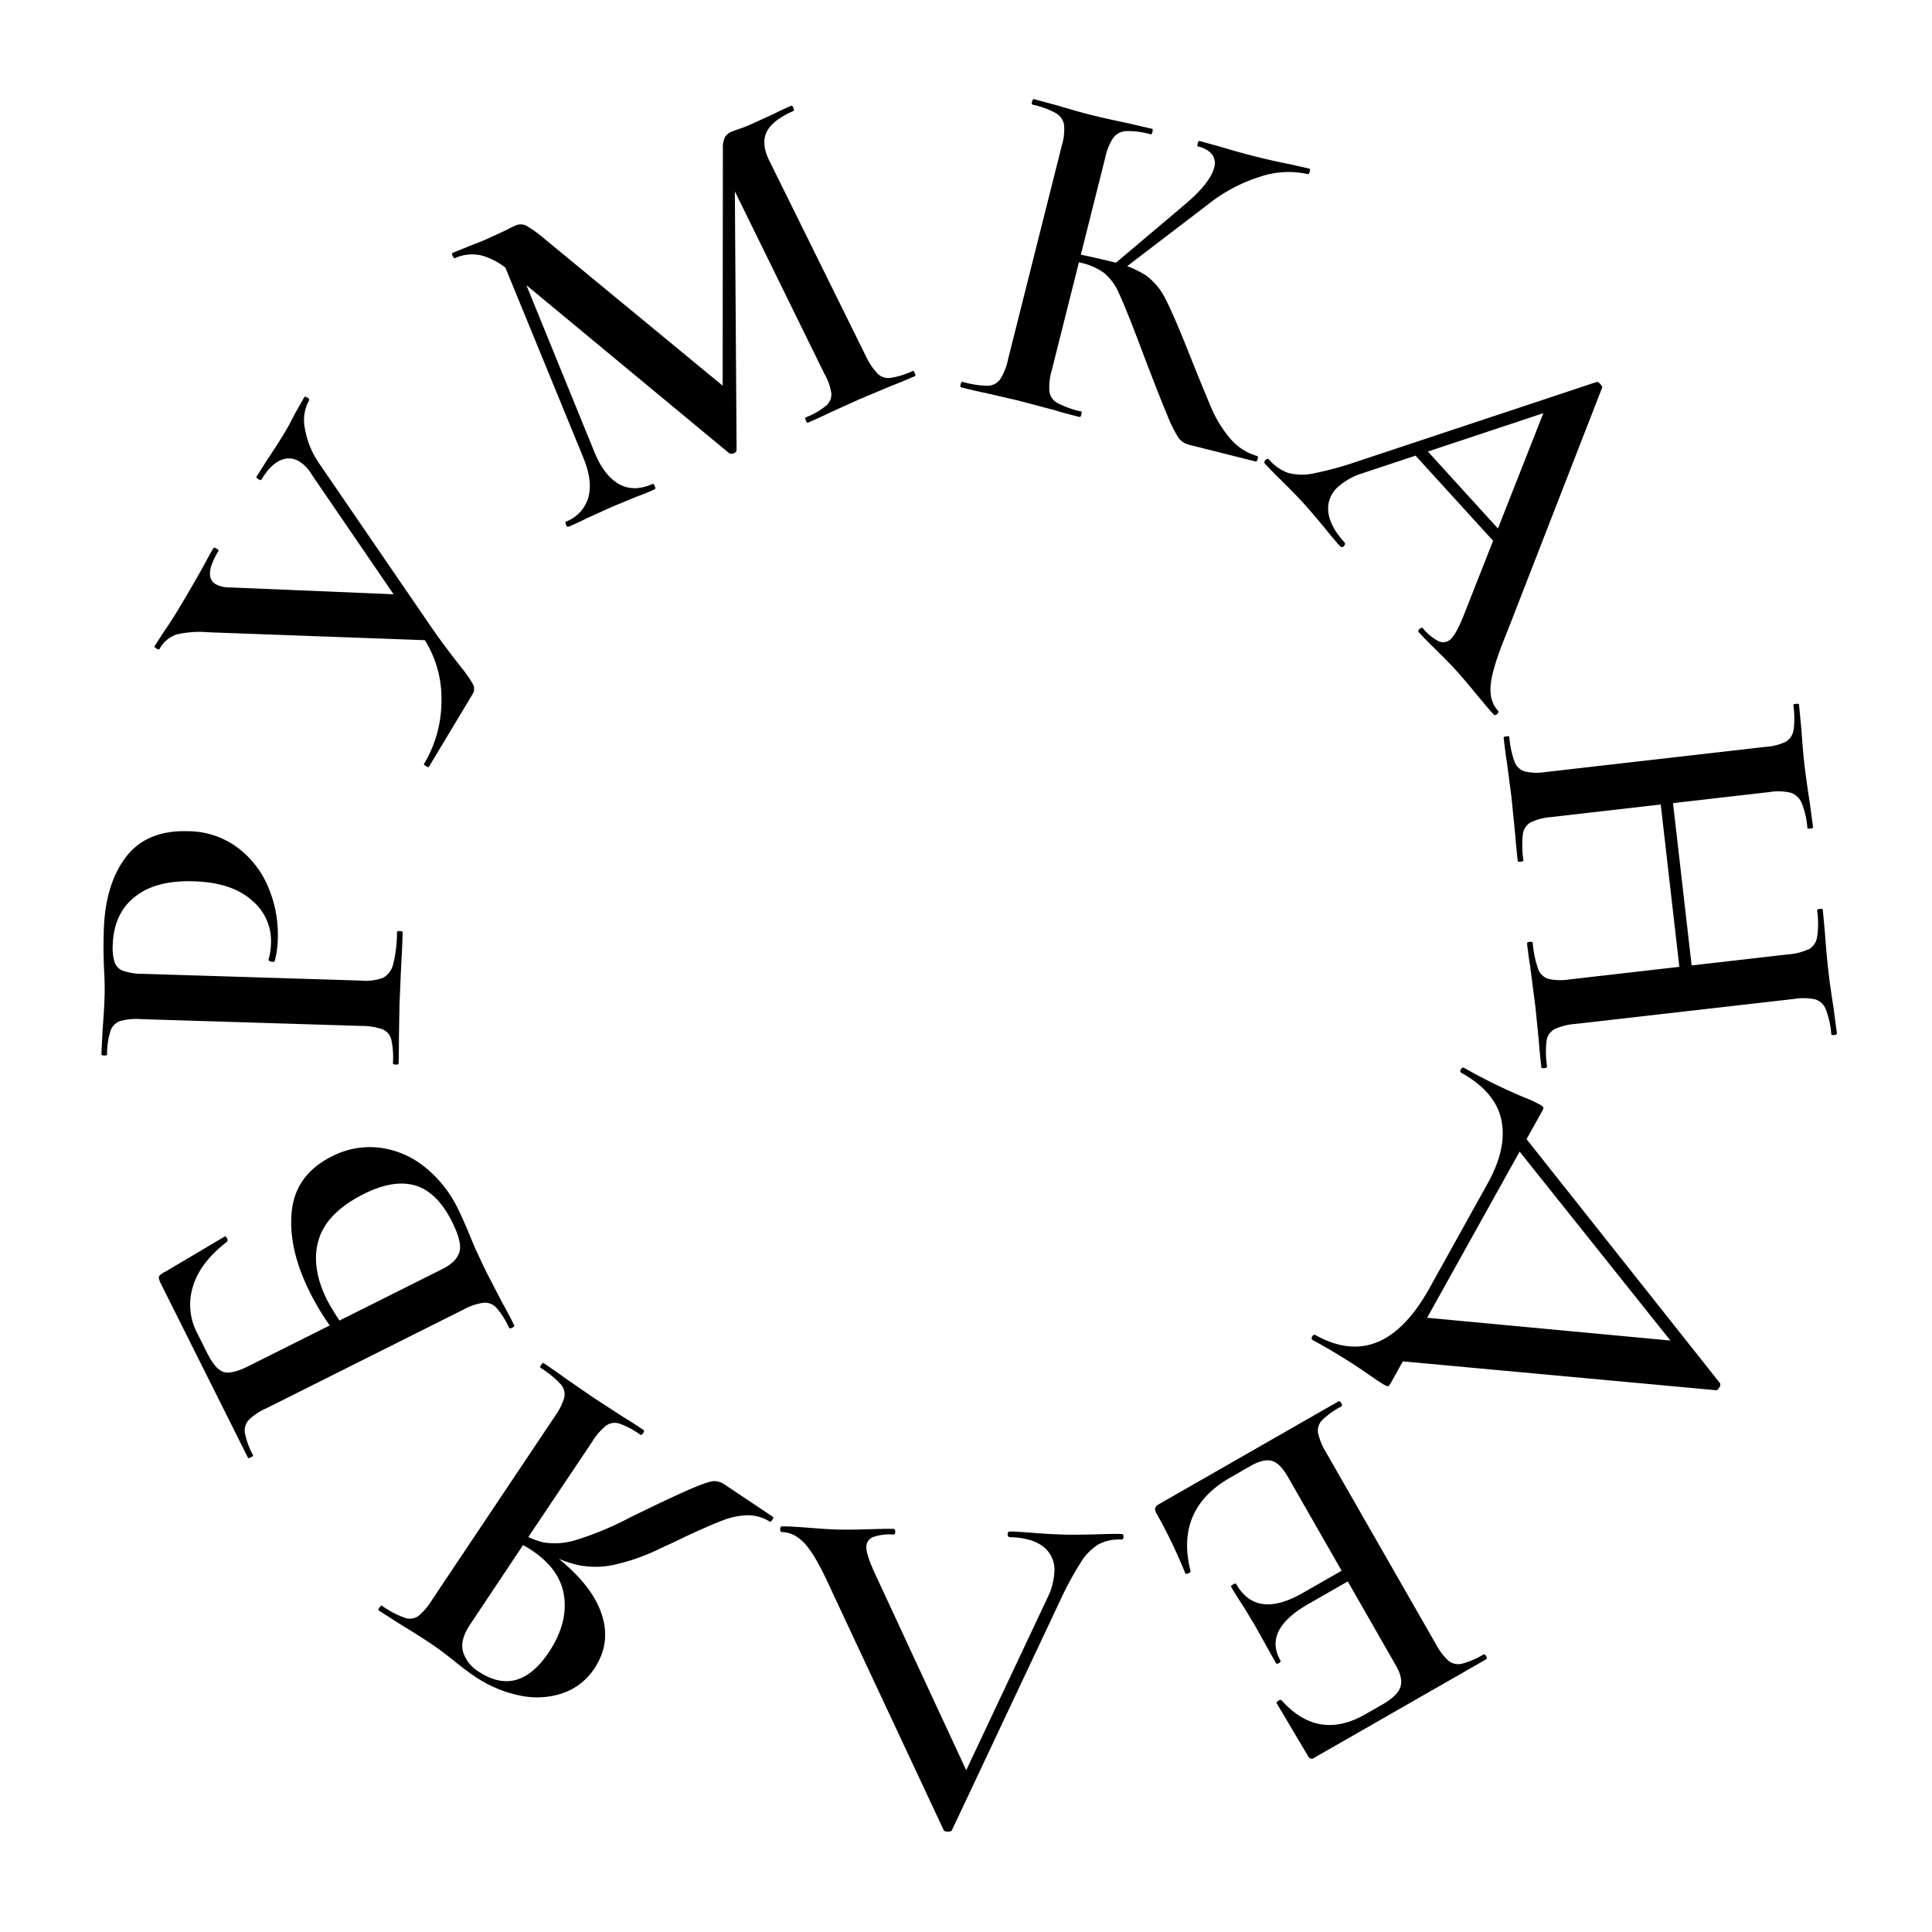
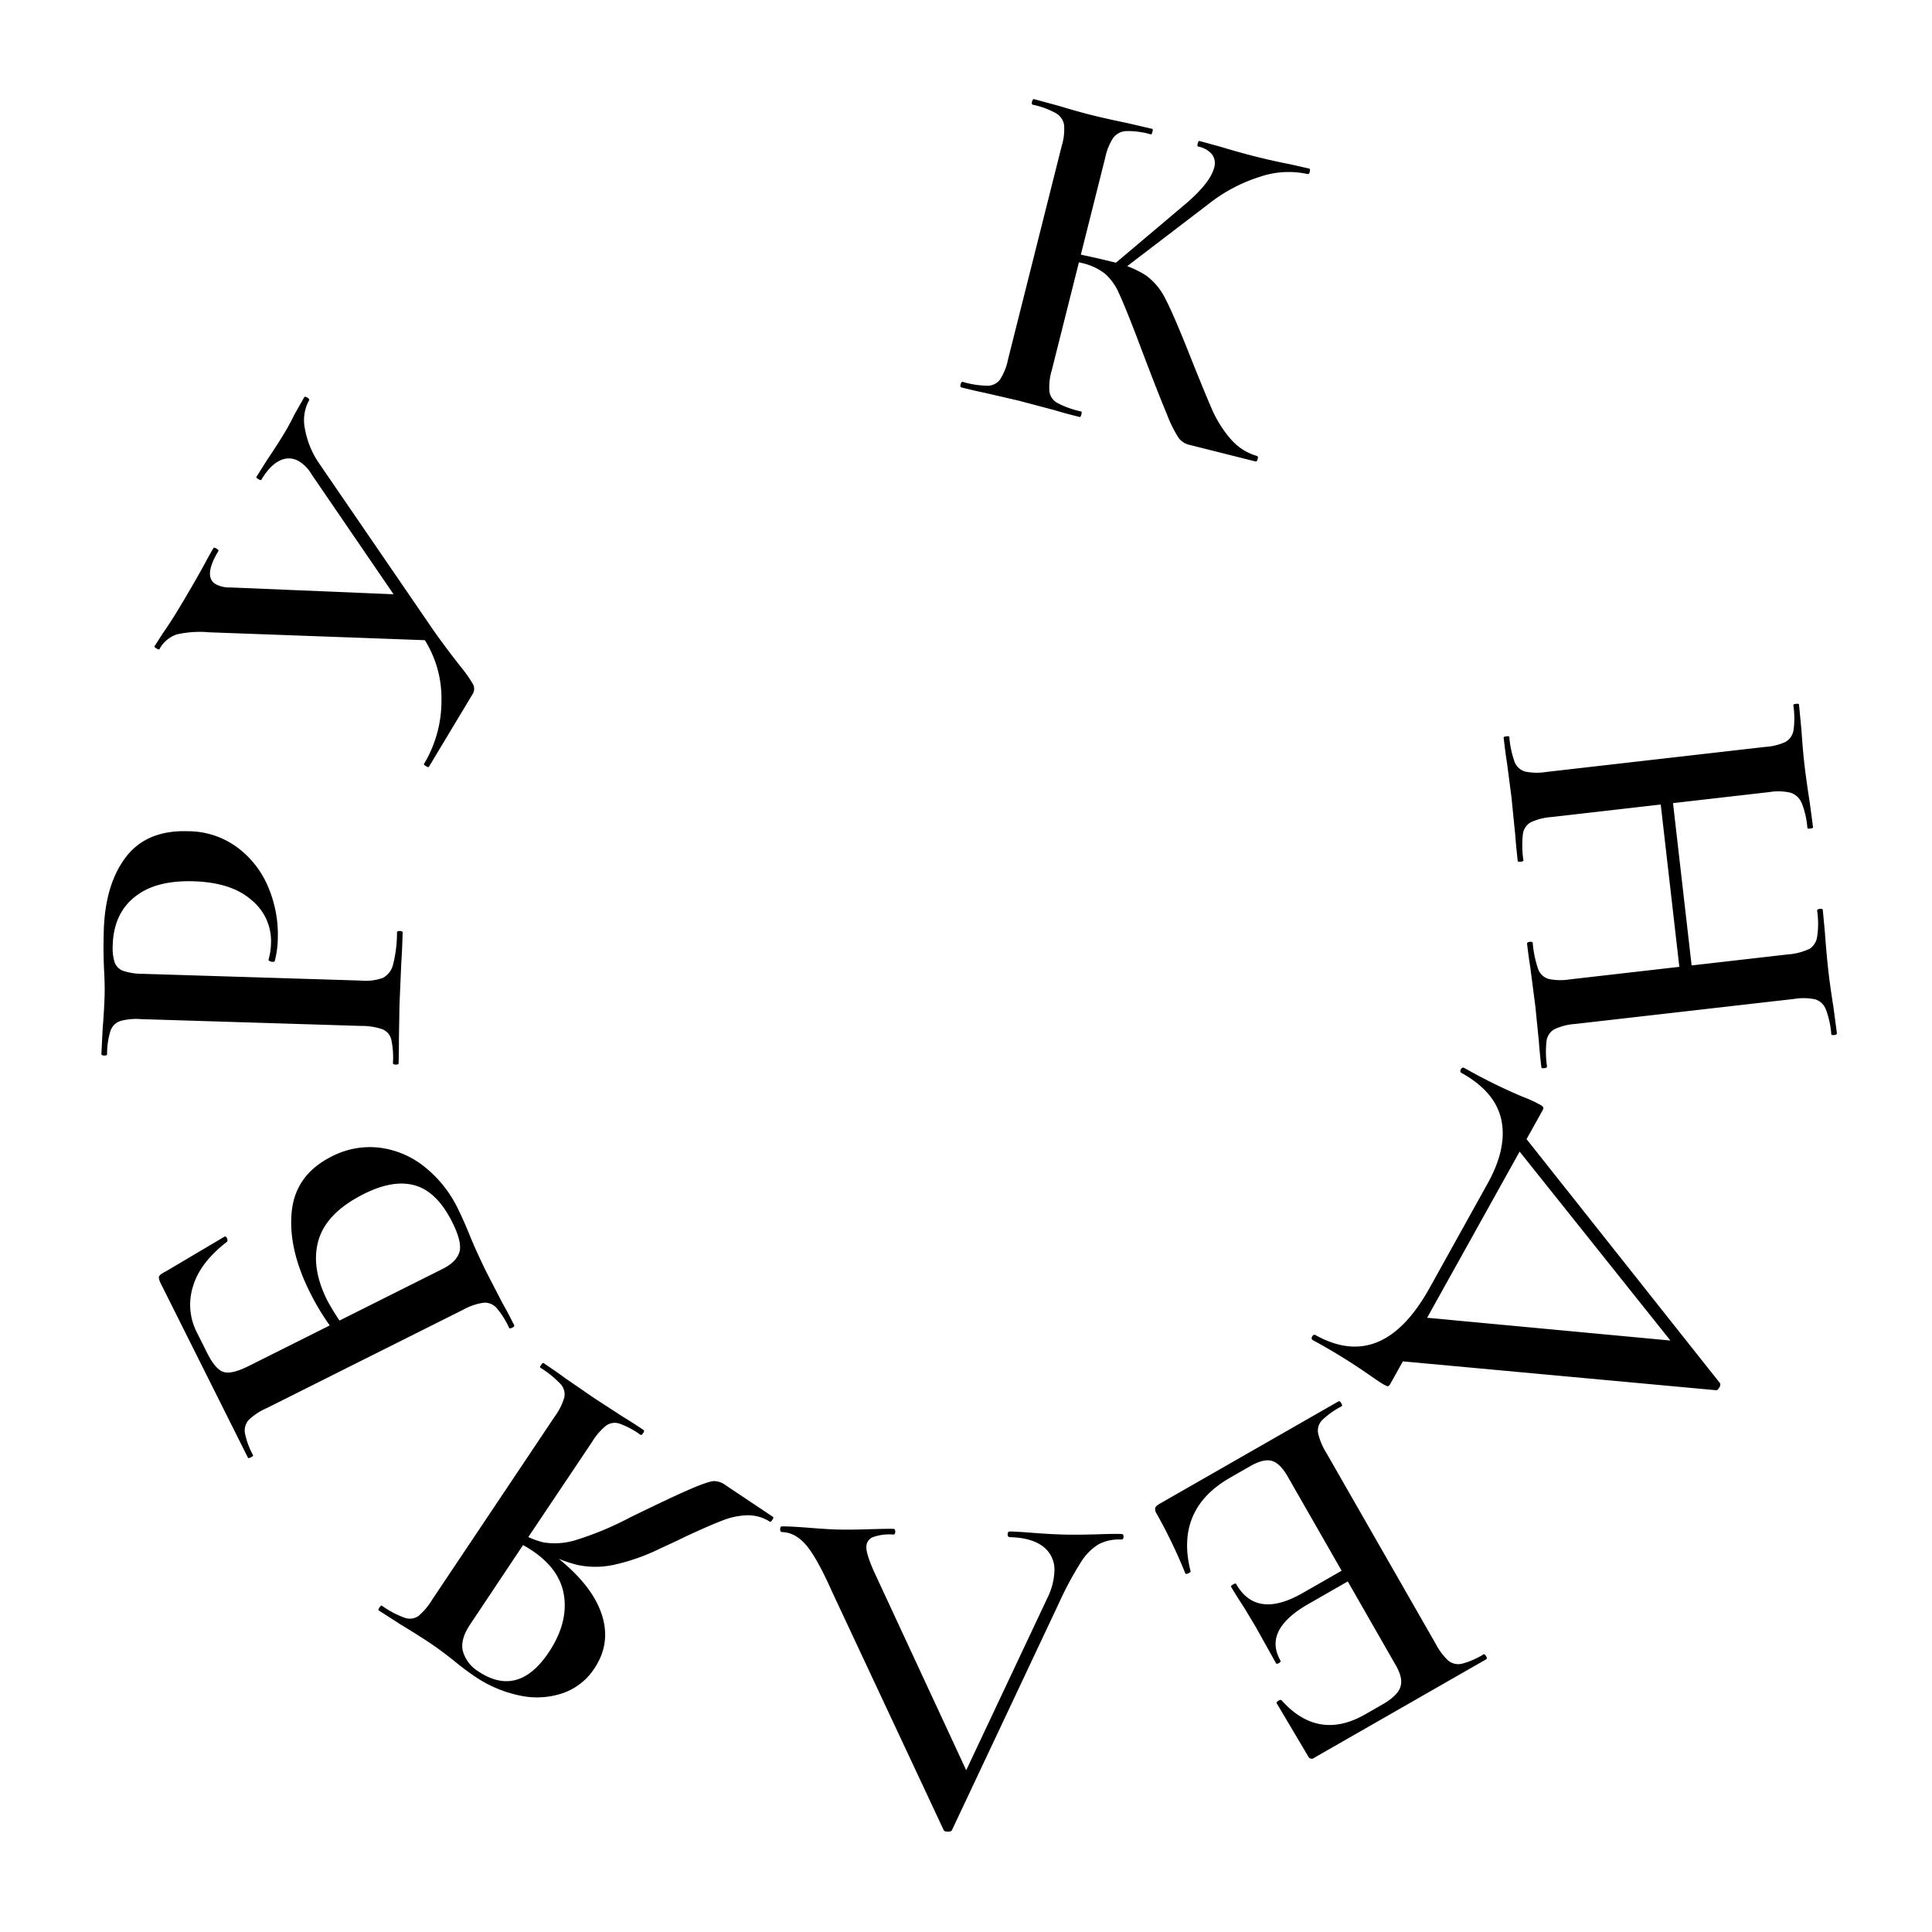
<svg xmlns="http://www.w3.org/2000/svg" id="Слой_1" data-name="Слой 1" viewBox="0 0 500 500">
  <title>cande-circle</title>
  <path d="M248.61,99.45c.12-.47.3-.68.54-.62a24.15,24.15,0,0,0,6.41,1,4,4,0,0,0,3.27-1.65A15.08,15.08,0,0,0,260.88,93l13.9-55.27a14.56,14.56,0,0,0,.6-5.43,4.32,4.32,0,0,0-2.1-3,21.61,21.61,0,0,0-6-2.2q-.36-.09-.18-.81c.12-.48.3-.69.54-.62l6.17,1.67q5.19,1.56,8.42,2.37c2.54.64,5.75,1.36,9.61,2.16l6.35,1.48c.16,0,.18.29.06.77s-.26.7-.42.66a20.81,20.81,0,0,0-6.38-.85,4.48,4.48,0,0,0-3.36,1.76,15.24,15.24,0,0,0-2.06,5.13l-13.83,55a15.1,15.1,0,0,0-.61,5.49,4,4,0,0,0,2.1,3,24.19,24.19,0,0,0,6.11,2.18c.16,0,.18.3.06.77s-.26.7-.42.66q-4.05-1-6.41-1.74l-9.4-2.49-8.63-2q-2.29-.45-6.23-1.44Q248.43,100.17,248.61,99.45Zm56.46,13.94a31,31,0,0,1-3-6q-2-4.7-6.58-16.75L294.12,87q-3.08-8-4.6-11.24a14.24,14.24,0,0,0-3.64-5,15.38,15.38,0,0,0-6-2.72c-.95-.24-1.86-.43-2.71-.56s-1.62-.23-2.27-.31l.42-2.18q8,1.62,12.62,2.79a26.45,26.45,0,0,1,8.64,3.5,16.56,16.56,0,0,1,5,6q2.06,3.94,6,13.83t6,14.65a30.4,30.4,0,0,0,4.89,7.83A14.08,14.08,0,0,0,325.3,118c.24.06.3.33.18.8s-.3.69-.54.63l-17.19-4.32A4.8,4.8,0,0,1,305.07,113.39ZM287.93,68.73l18.53-15.65q6.75-5.67,7.77-9.72a3.83,3.83,0,0,0-.59-3.45,6.36,6.36,0,0,0-3.61-2q-.24-.06-.06-.78c.12-.48.26-.69.42-.65l5.34,1.46c3.3,1,6.31,1.84,9,2.52,2.95.74,6,1.44,9.25,2.07l4.81,1.09c.24.06.3.32.18.8s-.3.69-.54.63a23,23,0,0,0-12.36.7,41.55,41.55,0,0,0-13.32,7.06L289.81,70.34Z" />
-   <path d="M387.45,184.79c-.37.33-.66.37-.88.13q-1.57-1.72-4.87-5.72t-4.88-5.71q-2.07-2.28-5.07-5.21t-4.57-4.66c-.22-.24-.15-.52.21-.86s.66-.37.88-.13a12.5,12.5,0,0,0,4.16,3.37,2.75,2.75,0,0,0,3-.59q1.37-1.24,3.23-5.78l21.36-54.23,9.49-1.83-57,18.94a16.85,16.85,0,0,0-6,3.3,7.49,7.49,0,0,0-2.75,6.66q.42,3.76,4.16,7.86c.27.31.23.63-.13,1s-.69.34-1,0c-1-1.09-2.38-2.73-4.13-4.9q-3-3.62-5.29-6.17c-1.49-1.64-3.29-3.49-5.4-5.57q-2.83-2.75-4.57-4.66c-.28-.3-.24-.62.13-1s.68-.34,1,0a11.36,11.36,0,0,0,4.89,3.37,14.33,14.33,0,0,0,6.66.09,85.93,85.93,0,0,0,11.26-3.09l61.86-20.54q.44-.08,1,.57c.38.42.51.75.39,1L390,163.65q-3.74,9.06-4.19,13.39c-.31,2.89.31,5.19,1.85,6.88C387.88,184.17,387.81,184.45,387.45,184.79Zm-19.32-69.48,23.2,25.49-1.69,2.7-24.86-27.3Z" />
  <path d="M462.1,192a4.31,4.31,0,0,0,2.07-3.09,22.58,22.58,0,0,0-.06-6.43c0-.17.22-.28.71-.33s.74,0,.76.16l.62,6.49c.26,3.77.52,6.72.76,8.84q.5,4.28,1.41,10.12l.85,6.34c0,.16-.22.27-.71.33s-.74,0-.76-.16a21.71,21.71,0,0,0-1.48-6.46,4.72,4.72,0,0,0-2.84-2.65,14.26,14.26,0,0,0-5.54-.17l-56.37,6.46a15.14,15.14,0,0,0-5.36,1.36,4.12,4.12,0,0,0-2.05,3.14,26.57,26.57,0,0,0,.15,6.74c0,.16-.22.27-.7.32s-.75,0-.77-.16q-.46-4.16-.62-6.49l-1-10L390,197.36c-.26-1.54-.54-3.7-.86-6.47,0-.16.22-.27.7-.33s.75,0,.77.16a24.68,24.68,0,0,0,1.35,6.41,4.11,4.11,0,0,0,2.71,2.54,15,15,0,0,0,5.52.11l56.62-6.48A14.63,14.63,0,0,0,462.1,192Zm6,53.7a4.51,4.51,0,0,0,2.17-3.22,22.88,22.88,0,0,0,0-6.81q0-.37.69-.45c.49-.06.75,0,.78.28l.55,5.88c.28,3.94.6,7.41.95,10.43q.38,3.3,1.26,8.89l.89,6.72q0,.36-.69.45c-.49.05-.75,0-.77-.29a22.9,22.9,0,0,0-1.42-6.4,4.32,4.32,0,0,0-2.7-2.54,14.66,14.66,0,0,0-5.47-.12L407.66,265a15.27,15.27,0,0,0-5.36,1.35,4.1,4.1,0,0,0-2.06,3.09,24.89,24.89,0,0,0,.13,6.55c0,.25-.21.4-.7.45s-.74,0-.77-.28c-.32-2.77-.53-5-.65-6.74l-.9-8.94L396,250.06q-.37-2.19-.8-5.86c0-.24.21-.39.7-.45s.74,0,.77.29a27.54,27.54,0,0,0,1.39,6.71,4.13,4.13,0,0,0,2.71,2.6,15.09,15.09,0,0,0,5.53.11L462.71,247A15.3,15.3,0,0,0,468.07,245.65Zm-35.84-44.09,6.14,53.56-3.18.37-6.14-53.56Z" />
  <path d="M394.23,283.91a29.88,29.88,0,0,1,4.16,1.9,2.35,2.35,0,0,1,1,.76c.09.18,0,.53-.29,1L360,357.81c-.32.58-.56.89-.73.93s-.58-.1-1.22-.46c-.43-.24-1.4-.87-2.89-1.9a157,157,0,0,0-15.39-9.55c-.36-.2-.42-.52-.18-.95s.54-.54.9-.34q17.31,9.65,29.47-12.19l15-27q5.1-9.14,3.6-16.45t-10.31-12.22c-.36-.2-.42-.51-.18-.94s.54-.55.9-.35A144.42,144.42,0,0,0,394.23,283.91ZM445,359c-.32.57-.61.83-.86.79L359.57,352l6.29-11.29,68.69,6.43,4.95,8.81-48.37-60.61,1.8-3.23,52.21,65.86A1.09,1.09,0,0,1,445,359Z" />
  <path d="M347.12,363.14c.25.43.26.71.05.83a21.45,21.45,0,0,0-5,3.56,3.88,3.88,0,0,0-1.05,3.37,16.64,16.64,0,0,0,2.13,5.09l28.32,49.45a16.29,16.29,0,0,0,3.28,4.36,4.1,4.1,0,0,0,3.49.77,20.4,20.4,0,0,0,5.57-2.41q.31-.18.69.45c.24.43.26.71,0,.83l-44.43,25.44a1,1,0,0,1-1.62-.35l-8.16-13.76c-.08-.14.06-.34.43-.6s.66-.31.85-.13q9.48,10.59,21.65,3.63l4.38-2.51c2.64-1.51,4.2-3,4.71-4.54s.12-3.38-1.15-5.59l-27.95-48.81q-2-3.53-4.15-4.14t-5.55,1.33l-5.23,3q-14.31,8.19-10.27,24.17c.08.14-.05.32-.41.52s-.81.32-.93.11a132.65,132.65,0,0,0-7.43-15.46,2.16,2.16,0,0,1-.39-1.41c.07-.37.43-.74,1.07-1.11l46.35-26.54C346.65,362.56,346.88,362.72,347.12,363.14Zm-10,49.14,14.95-8.56,1.59,2.77-15.06,8.63q-11.74,6.72-7.22,14.63c.12.21,0,.43-.4.66s-.65.23-.77,0L325,421.07l-3-5q-2.17-3.3-3.4-5.43c-.08-.14.1-.34.52-.58s.68-.3.77-.16Q325.14,419.14,337.11,412.28Z" />
  <path d="M290.77,397.71q0,.74-.63.72a11.36,11.36,0,0,0-5.81,1.22,14.21,14.21,0,0,0-4.66,4.76,86.4,86.4,0,0,0-5.53,10.28l-27.8,59c-.16.24-.54.36-1.11.34s-.9-.14-1-.39l-28.78-61.46q-4-9-6.8-12.28c-1.88-2.22-4-3.35-6.26-3.4q-.49,0-.48-.75c0-.5.18-.74.51-.73q2.34,0,7.5.41t7.5.42c2.05.05,4.48,0,7.27-.08s5-.14,6.52-.1q.5,0,.48.75t-.51.72a12.79,12.79,0,0,0-5.31.68,2.74,2.74,0,0,0-1.66,2.61q0,1.85,2,6.33l24.54,52.87-5.23,8.13,25.6-54.33a16.94,16.94,0,0,0,1.75-6.61,7.5,7.5,0,0,0-2.93-6.59c-2-1.52-4.87-2.33-8.56-2.41q-.62,0-.6-.75c0-.49.22-.73.63-.73q2.22.06,6.39.4c3.12.23,5.82.37,8.12.42s4.8,0,7.76-.07c2.63-.1,4.8-.14,6.52-.1C290.58,397,290.78,397.21,290.77,397.71Z" />
  <path d="M140.05,353.24c.28-.41.48-.57.62-.48,2.45,1.65,4.31,2.94,5.55,3.87l7.51,5.17,7.53,4.89c1.34.8,3.11,1.93,5.29,3.39.2.14.17.41-.11.82s-.51.54-.71.41a21.85,21.85,0,0,0-5.41-2.88,3.87,3.87,0,0,0-3.45.51,16.34,16.34,0,0,0-3.64,4.22l-17,25.37-3-2.77a22,22,0,0,0,7.42,3.41,18.4,18.4,0,0,0,8.61-.68,81.4,81.4,0,0,0,13.88-5.82q11-5.37,15.66-7.36t6-2a4.92,4.92,0,0,1,2.9,1l12.38,8.28q.21.14-.21.75c-.27.41-.47.57-.61.48a10.62,10.62,0,0,0-5.7-1.67,18.69,18.69,0,0,0-6.32,1.25q-3.34,1.25-10,4.34-1.37.72-6.49,3.06a52.61,52.61,0,0,1-12,4.2,22.62,22.62,0,0,1-9.32,0,36.27,36.27,0,0,1-9.21-3.72L140,400q11.7,8,15.16,16.29t-1.32,15.48a16,16,0,0,1-8.14,6.4,20.86,20.86,0,0,1-11.09.65,32.22,32.22,0,0,1-11.87-5.06q-2.35-1.57-5.22-3.93c-.77-.62-1.68-1.32-2.73-2.12s-2.21-1.63-3.51-2.5q-2.87-1.92-7.7-4.86L98,416.77c-.13-.09-.06-.35.21-.75s.48-.57.61-.48a23.71,23.71,0,0,0,5.9,3.13,3.94,3.94,0,0,0,3.56-.44,17.21,17.21,0,0,0,3.55-4.21l31.69-47.36a16.12,16.12,0,0,0,2.52-5,3.94,3.94,0,0,0-.95-3.45,26.13,26.13,0,0,0-5.23-4.24C139.71,353.9,139.78,353.65,140.05,353.24ZM146,413.19q-.94-7-8.31-11.92a32,32,0,0,0-3.26-1.89,21.24,21.24,0,0,0-3.05-1.3l4.33,1.27-14,21q-2.75,4.1-1.87,7.12a9.06,9.06,0,0,0,3.93,5.07q10.33,6.92,18.27-4.95Q146.95,420.19,146,413.19Z" />
  <path d="M121.74,320.13c.45,1.06,1,2.4,1.74,4s1.55,3.38,2.51,5.29l4.07,7.87q1.17,2,3,5.66c.11.22-.06.44-.5.66s-.71.22-.82,0a21.8,21.8,0,0,0-3.28-5.17,4.07,4.07,0,0,0-3.33-1.29,15.21,15.21,0,0,0-5.23,1.79L68.93,364.46a15.82,15.82,0,0,0-4.54,3,4.09,4.09,0,0,0-1,3.44,20.15,20.15,0,0,0,2.1,5.7c.07.15-.11.33-.55.55s-.7.26-.77.11L41.61,332.17c-.44-.88-.59-1.5-.44-1.85s.73-.78,1.76-1.29l15.19-9c.21-.11.42,0,.6.38a1,1,0,0,1,.06.94Q51.9,326.61,50,332.74A15.69,15.69,0,0,0,51,344.93l2.64,5.28q2.1,4.19,4.21,4.85c1.42.44,3.55-.06,6.42-1.49l50.29-25.18q3.52-1.77,4.32-4.3c.53-1.69-.08-4.29-1.85-7.81q-3.9-7.81-9.55-9.47T94.16,309q-9.57,4.8-11.69,11.84t2.24,15.74a65.56,65.56,0,0,0,6.17,9.3l-2.09,1.6a65.06,65.06,0,0,1-8.54-12.93q-5.73-11.44-4.75-21t10.35-14.26A21.44,21.44,0,0,1,98.06,297a23.19,23.19,0,0,1,11.65,4.84,31.33,31.33,0,0,1,8.84,11.06C119.5,314.83,120.57,317.23,121.74,320.13Z" />
  <path d="M99.11,253.07a5.36,5.36,0,0,0,2.63-3.49,33.72,33.72,0,0,0,1-8.28c0-.25.25-.37.75-.35s.73.15.72.39q-.15,5.06-.36,7.87l-.46,10.7-.15,8.86c0,1.56,0,3.7-.08,6.4,0,.25-.25.36-.74.35s-.74-.15-.73-.39a21.91,21.91,0,0,0-.43-6.11,3.87,3.87,0,0,0-2.32-2.66,16.46,16.46,0,0,0-5.45-.85l-57-1.76a15.66,15.66,0,0,0-5.43.51,4.07,4.07,0,0,0-2.48,2.57,20.12,20.12,0,0,0-.87,6c0,.24-.25.36-.75.34s-.73-.14-.72-.39l.32-6.39q.42-5.41.51-8.73c.06-1.88,0-4.19-.15-6.9-.05-1-.09-2.32-.12-4s0-3.67.06-6q.38-12,5.76-19t16.09-6.64a21.54,21.54,0,0,1,13,4.41A24.63,24.63,0,0,1,69.59,230,31.44,31.44,0,0,1,71.9,242.8a24.69,24.69,0,0,1-.79,5.89c0,.16-.21.24-.63.23a1.69,1.69,0,0,1-.73-.21c-.24-.13-.32-.28-.23-.44a16.62,16.62,0,0,0,.62-4.29,13.62,13.62,0,0,0-5-11q-5.14-4.59-15-4.9t-15.21,4q-5.49,4.32-5.75,12.44a12.63,12.63,0,0,0,.48,4.51,3.68,3.68,0,0,0,2.21,2.22,15.94,15.94,0,0,0,5.21.78l56.22,1.74A13.33,13.33,0,0,0,99.11,253.07Z" />
  <path d="M45.73,164.19A8,8,0,0,0,41.26,168c-.09.14-.34.08-.76-.17s-.59-.45-.51-.59l2.2-3.42q2.12-3,4.65-7.26,3.79-6.33,6.38-11.1c.52-1,1.2-2.24,2.05-3.65.08-.14.34-.08.76.17s.59.45.51.59q-4,6.64-.73,8.61a7.48,7.48,0,0,0,3.8.85l45,1.88,7.53,11.85-58-2.12A26.87,26.87,0,0,0,45.73,164.19Zm31.76-44.74a5.07,5.07,0,0,0-5-.28q-2.58,1.18-4.86,5c-.09.14-.34.08-.76-.17s-.59-.45-.51-.59l2.9-4.58q2.49-3.68,4.39-6.84,1.27-2.1,2.58-4.77l2.49-4.39c.13-.21.4-.19.82.07s.57.48.45.7A10.69,10.69,0,0,0,78.92,111a22.75,22.75,0,0,0,3.72,9L112,162.86q2.77,4,7.4,9.91a31.48,31.48,0,0,1,3.08,4.43,2.62,2.62,0,0,1-.26,2.58L111,198.45c-.08.14-.33.09-.76-.17s-.59-.45-.5-.59a31.69,31.69,0,0,0,4.51-16.6,28.35,28.35,0,0,0-4.94-16.39L80.65,122.78A9.6,9.6,0,0,0,77.49,119.45Z" />
-   <path d="M236.74,96.55c.19.45.22.71.07.78q-3.74,1.62-6,2.48l-8.18,3.42-7.85,3.55q-2,1-5.71,2.62c-.15.06-.33-.13-.52-.58s-.22-.71-.07-.78a19.82,19.82,0,0,0,5.26-3,3.88,3.88,0,0,0,1.41-3.23,14.29,14.29,0,0,0-1.82-5.12L188.51,46.12l1.58-9.95.54,80.29a1,1,0,0,1-.7.84,1.54,1.54,0,0,1-1.21,0L131.88,70.2a17.71,17.71,0,0,0-7.28-4.09,10.75,10.75,0,0,0-6.82.68c-.22.1-.43-.08-.63-.53s-.18-.72,0-.82l4.9-2c1-.35,2.31-.87,3.89-1.55l5.14-2.37a25.12,25.12,0,0,1,2.32-1.15,3.22,3.22,0,0,1,2.84.05,33.57,33.57,0,0,1,4.9,3.57l47,38.74-1.13,10.69.07-73a6,6,0,0,1,.51-2.84,3.26,3.26,0,0,1,1.64-1.45c.53-.23,1.22-.49,2.09-.77s1.89-.69,3.09-1.21l6.05-2.77c.94-.49,2.36-1.15,4.24-2,.22-.1.44.08.63.53s.18.72,0,.82q-5.31,2.31-6.88,5.34c-1,2-.84,4.5.62,7.45L224,92a18,18,0,0,0,3.11,4.69,4,4,0,0,0,3.3,1.11A20.62,20.62,0,0,0,236.22,96C236.37,95.91,236.54,96.1,236.74,96.55ZM128.48,63.62l3.15-1.1,22.26,54.61q2.49,6,6.29,8.14t8.65,0c.23-.1.44.08.63.53s.18.73,0,.83q-3,1.32-4.79,1.94l-6.26,2.59-6.61,3c-1.09.56-2.66,1.29-4.69,2.17-.23.1-.44-.08-.63-.53s-.19-.73,0-.82a9.45,9.45,0,0,0,5.79-6.28q1.17-4.26-1.32-10.3Z" />
</svg>